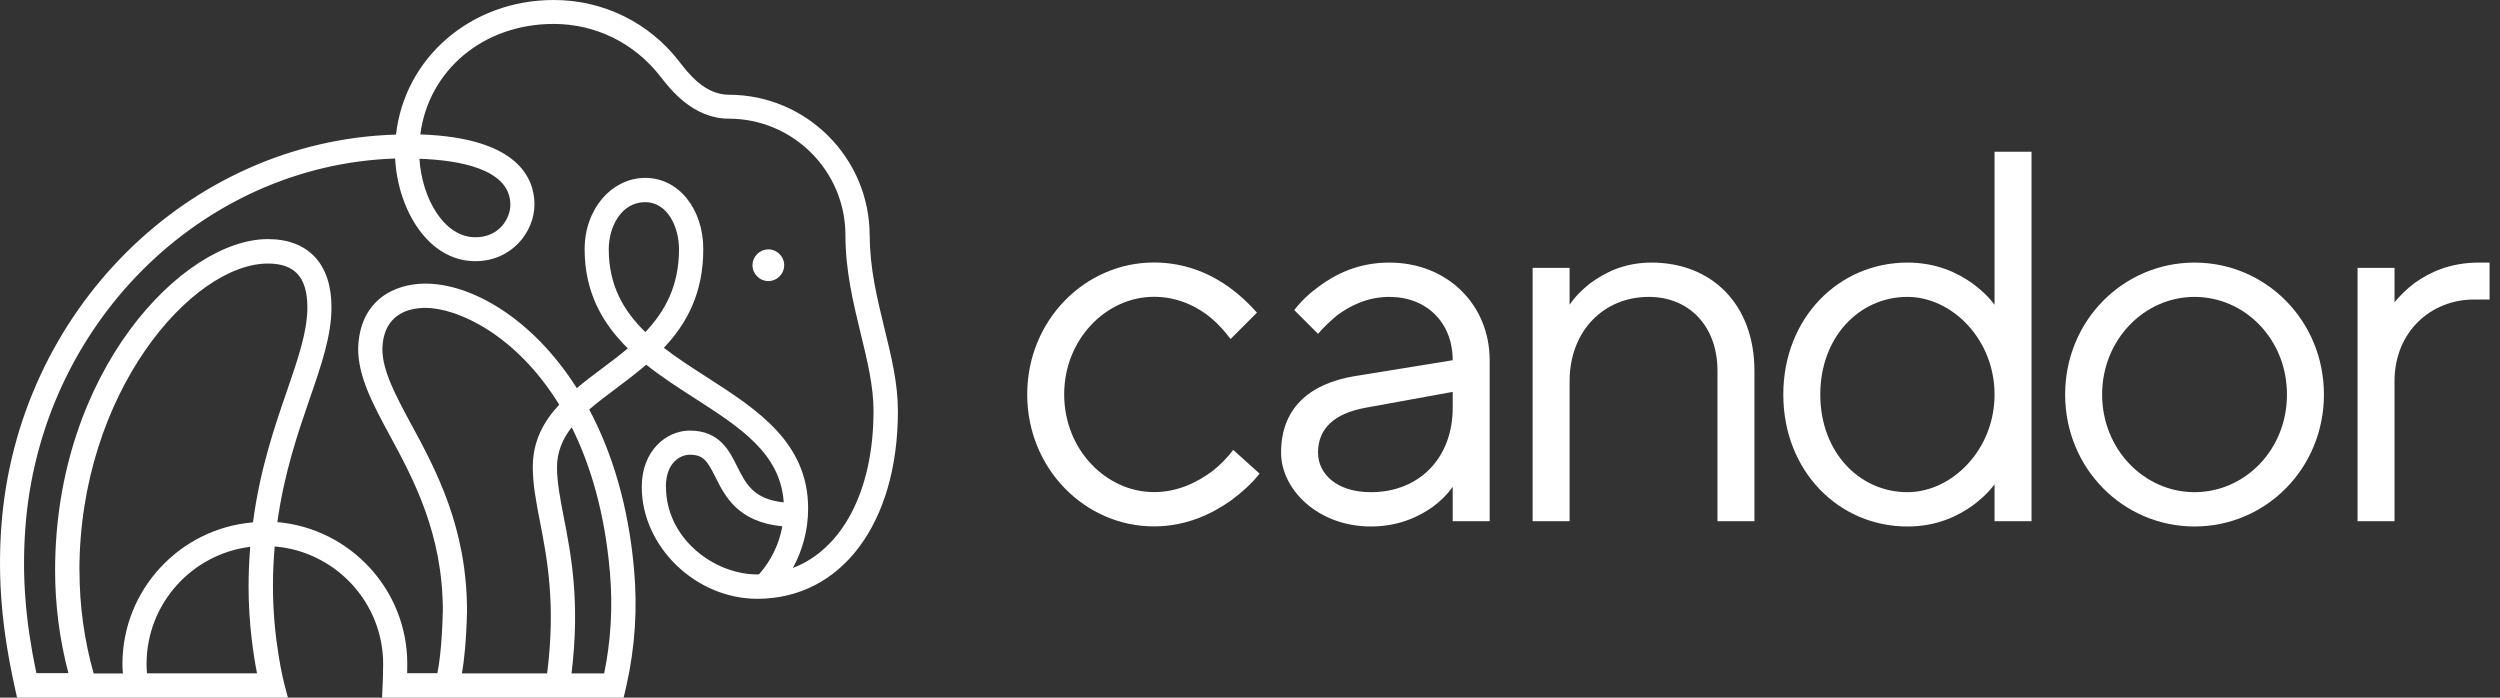
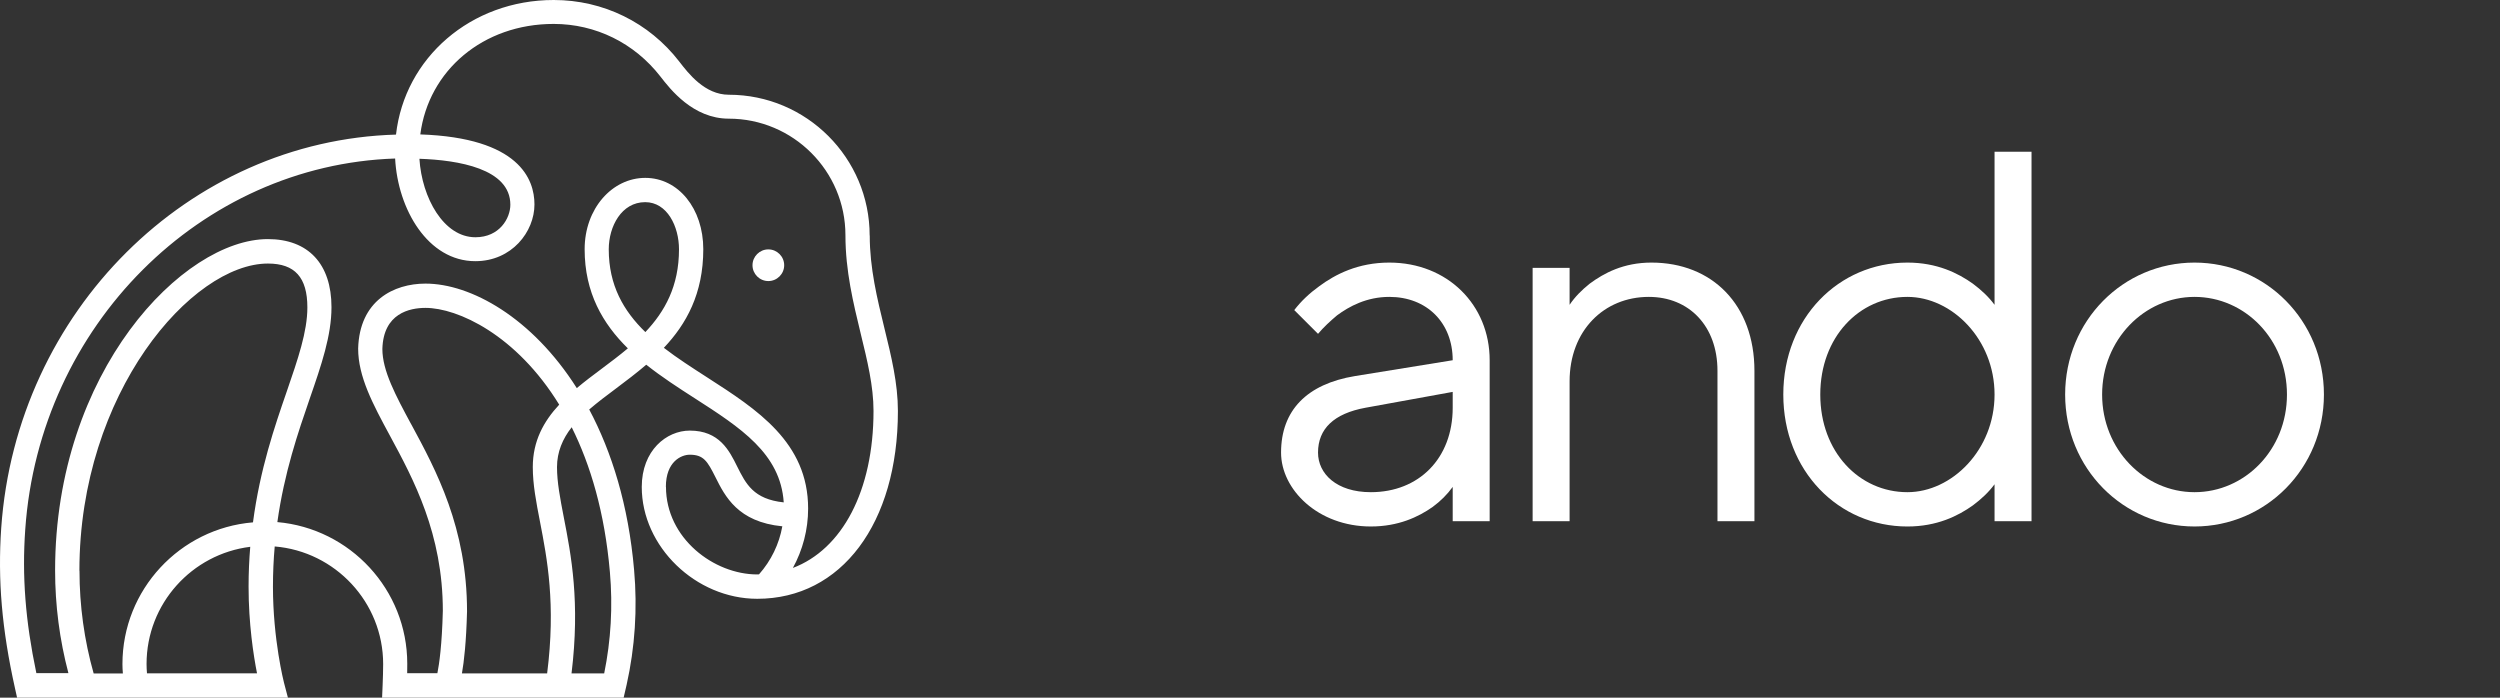
<svg xmlns="http://www.w3.org/2000/svg" width="172" height="48" viewBox="0 0 172 48" fill="none">
  <rect x="0" y="0" width="172" height="48" fill="#333333" stroke="none" />
-   <path d="M83.425 32.404C82.444 33.13 81.1 33.856 79.392 33.856C76.122 33.856 73.215 30.951 73.215 27.138C73.215 23.325 76.122 20.42 79.392 20.42C81.1 20.42 82.444 21.146 83.316 21.873C83.825 22.308 84.261 22.78 84.661 23.325L86.478 21.51C85.933 20.892 85.315 20.311 84.624 19.803C83.425 18.931 81.681 18.06 79.392 18.06C74.632 18.06 70.672 22.054 70.672 27.138C70.672 32.222 74.632 36.216 79.392 36.216C81.681 36.216 83.462 35.309 84.734 34.401C85.46 33.856 86.114 33.275 86.659 32.585L84.843 30.951C84.443 31.496 83.97 31.968 83.425 32.404Z" fill="white" />
  <path d="M95.585 18.066C93.442 18.066 91.879 18.865 90.753 19.7C90.099 20.172 89.517 20.716 89.045 21.334L90.68 22.968C91.08 22.496 91.516 22.096 91.988 21.697C92.824 21.08 94.023 20.426 95.585 20.426C98.165 20.426 99.946 22.205 99.946 24.784L93.224 25.873C89.917 26.418 88.137 28.233 88.137 31.138C88.137 33.68 90.68 36.222 94.314 36.222C96.203 36.222 97.584 35.569 98.565 34.879C99.11 34.479 99.582 34.007 99.946 33.499V35.859H102.489V24.784C102.489 20.971 99.582 18.066 95.585 18.066ZM99.946 28.052C99.946 31.538 97.62 33.862 94.314 33.862C91.952 33.862 90.68 32.591 90.68 31.138C90.68 29.504 91.77 28.451 93.95 28.052L99.946 26.962V28.052Z" fill="white" />
  <path d="M113.62 18.066C111.694 18.066 110.35 18.792 109.369 19.518C108.824 19.954 108.352 20.426 107.988 20.971V18.429H105.445V35.859H107.988V26.236C107.988 22.75 110.35 20.426 113.438 20.426C116.2 20.426 118.162 22.423 118.162 25.51V35.859H120.705V25.51C120.705 20.971 117.799 18.066 113.62 18.066Z" fill="white" />
  <path d="M137.225 20.971C136.825 20.426 136.317 19.954 135.735 19.518C134.718 18.792 133.265 18.066 131.23 18.066C126.506 18.066 122.691 21.879 122.691 27.144C122.691 32.41 126.506 36.223 131.23 36.223C133.265 36.223 134.718 35.496 135.735 34.77C136.317 34.334 136.825 33.862 137.225 33.318V35.859H139.769V10.44H137.225V20.971ZM131.23 33.862C127.923 33.862 125.235 31.102 125.235 27.144C125.235 23.186 127.923 20.426 131.23 20.426C134.282 20.426 137.225 23.331 137.225 27.144C137.225 30.957 134.282 33.862 131.23 33.862Z" fill="white" />
  <path d="M150.984 18.066C146.079 18.066 142.082 22.06 142.082 27.144C142.082 32.228 146.079 36.222 150.984 36.222C155.889 36.222 159.886 32.228 159.886 27.144C159.886 22.06 155.889 18.066 150.984 18.066ZM150.984 33.862C147.532 33.862 144.626 30.921 144.626 27.144C144.626 23.367 147.532 20.426 150.984 20.426C154.436 20.426 157.343 23.331 157.343 27.144C157.343 30.957 154.436 33.862 150.984 33.862Z" fill="white" />
-   <path d="M170.557 18.066C168.522 18.066 167.141 18.756 166.16 19.446C165.615 19.845 165.143 20.317 164.743 20.789V18.429H162.2V35.859H164.743V26.236C164.743 22.786 167.287 20.608 170.193 20.608H171.283V18.066H170.557Z" fill="white" />
-   <path d="M52.862 17.158C52.262 17.158 51.772 17.648 51.772 18.248C51.772 18.847 52.262 19.337 52.862 19.337C53.461 19.337 53.952 18.847 53.952 18.248C53.952 17.648 53.461 17.158 52.862 17.158Z" fill="white" />
+   <path d="M52.862 17.158C52.262 17.158 51.772 17.648 51.772 18.248C51.772 18.847 52.262 19.337 52.862 19.337C53.461 19.337 53.952 18.847 53.952 18.248C53.952 17.648 53.461 17.158 52.862 17.158" fill="white" />
  <path d="M59.832 16.202C59.832 10.864 55.484 6.518 50.142 6.518C48.495 6.518 47.363 5.054 46.739 4.243C44.656 1.543 41.501 0 38.097 0C32.393 0 27.839 3.982 27.245 9.26C12.984 9.671 1.127 21.407 0.085 36.313C-0.163 39.89 0.127 43.291 1.03 47.346L1.175 48H19.809L19.536 46.959C19.536 46.959 18.779 44.012 18.779 40.368C18.779 39.4 18.822 38.48 18.9 37.596C23.067 37.941 26.361 41.439 26.361 45.688C26.361 46.178 26.343 46.65 26.325 47.129L26.288 48H42.906L43.112 47.11C43.687 44.532 43.863 41.875 43.626 39.212C43.239 34.752 42.088 31.09 40.538 28.173C41.101 27.689 41.731 27.211 42.391 26.721C43.075 26.206 43.784 25.673 44.462 25.092C45.522 25.934 46.672 26.678 47.775 27.386C50.948 29.426 53.697 31.199 53.921 34.564C51.844 34.346 51.317 33.293 50.718 32.095C50.173 30.993 49.488 29.625 47.46 29.625C45.855 29.625 44.153 30.987 44.153 33.505C44.153 37.602 47.865 41.197 52.099 41.197C57.888 41.197 61.776 36.005 61.776 28.282C61.776 26.381 61.328 24.542 60.849 22.587C60.353 20.553 59.838 18.453 59.838 16.202H59.832ZM5.463 39.261C5.463 27.005 13.214 18.132 18.434 18.132C20.287 18.132 21.147 19.089 21.147 21.152C21.147 22.823 20.493 24.711 19.742 26.896C18.888 29.365 17.889 32.276 17.405 35.938C12.384 36.356 8.424 40.568 8.424 45.688C8.424 45.9 8.436 46.118 8.454 46.336H6.444C5.796 44.042 5.469 41.669 5.469 39.267L5.463 39.261ZM10.113 46.33C10.095 46.118 10.083 45.9 10.083 45.682C10.083 41.536 13.202 38.117 17.217 37.62C17.144 38.492 17.102 39.4 17.102 40.356C17.102 42.916 17.441 45.101 17.683 46.324H10.107L10.113 46.33ZM28.293 29.196C27.227 27.217 26.307 25.51 26.307 24.009C26.373 21.552 28.19 21.183 29.274 21.183C31.484 21.183 35.518 23.029 38.473 27.84C37.407 28.99 36.656 30.34 36.656 32.131C36.656 33.336 36.886 34.528 37.153 35.902C37.643 38.431 38.249 41.56 37.643 46.33H31.781C31.927 45.507 32.078 44.163 32.132 42.063C32.132 36.307 30.007 32.361 28.293 29.19V29.196ZM41.561 46.33H39.321C39.92 41.415 39.297 38.195 38.788 35.587C38.539 34.298 38.322 33.178 38.322 32.137C38.322 31.096 38.709 30.188 39.333 29.395C40.623 31.98 41.604 35.254 41.961 39.358C42.167 41.706 42.034 44.054 41.567 46.336L41.561 46.33ZM44.401 22.847C42.9 21.389 41.882 19.633 41.882 17.152C41.882 15.578 42.76 13.908 44.389 13.908C45.903 13.908 46.715 15.578 46.715 17.152C46.715 19.688 45.74 21.431 44.401 22.847ZM45.812 33.499C45.812 31.744 46.884 31.284 47.454 31.284C48.41 31.284 48.671 31.732 49.222 32.827C49.882 34.147 50.766 35.914 53.824 36.21C53.606 37.433 53.055 38.571 52.22 39.515C52.177 39.515 52.141 39.521 52.099 39.521C49.125 39.521 45.819 37.045 45.819 33.493L45.812 33.499ZM54.545 39.085C55.229 37.838 55.599 36.44 55.599 34.988C55.599 30.43 52.074 28.167 48.671 25.976C47.629 25.304 46.6 24.645 45.673 23.93C47.218 22.296 48.386 20.208 48.386 17.146C48.386 14.35 46.672 12.238 44.395 12.238C42.118 12.238 40.223 14.35 40.223 17.146C40.223 20.148 41.477 22.278 43.196 23.967C42.615 24.457 41.997 24.917 41.386 25.377C40.81 25.807 40.229 26.242 39.684 26.702C36.602 21.842 32.387 19.512 29.274 19.512C27.094 19.512 24.732 20.68 24.641 23.979C24.641 25.922 25.653 27.804 26.828 29.977C28.451 32.978 30.467 36.719 30.467 42.032C30.407 44.387 30.219 45.688 30.092 46.318H28.014C28.014 46.106 28.02 45.888 28.02 45.67C28.02 40.562 24.084 36.362 19.082 35.92C19.561 32.506 20.505 29.759 21.311 27.422C22.116 25.099 22.806 23.089 22.806 21.134C22.806 18.157 21.208 16.45 18.428 16.45C12.602 16.45 3.791 25.54 3.791 39.242C3.791 41.639 4.1 44.012 4.706 46.311H2.501C1.744 42.704 1.508 39.624 1.738 36.41C2.719 22.387 13.82 11.348 27.185 10.906C27.366 14.392 29.438 17.969 32.702 17.969C35.215 17.969 36.771 15.941 36.771 14.065C36.771 12.334 35.724 9.478 28.917 9.248C29.486 4.842 33.241 1.646 38.091 1.646C40.98 1.646 43.645 2.96 45.437 5.265C46.109 6.131 47.678 8.164 50.142 8.164C54.563 8.164 58.166 11.759 58.166 16.184C58.166 18.635 58.705 20.838 59.22 22.968C59.674 24.82 60.098 26.569 60.098 28.27C60.098 33.771 57.942 37.796 54.539 39.079L54.545 39.085ZM28.862 10.924C31.515 11.015 35.112 11.596 35.112 14.084C35.112 15.015 34.367 16.323 32.708 16.323C30.528 16.323 29.026 13.617 28.856 10.924H28.862Z" fill="white" />
</svg>